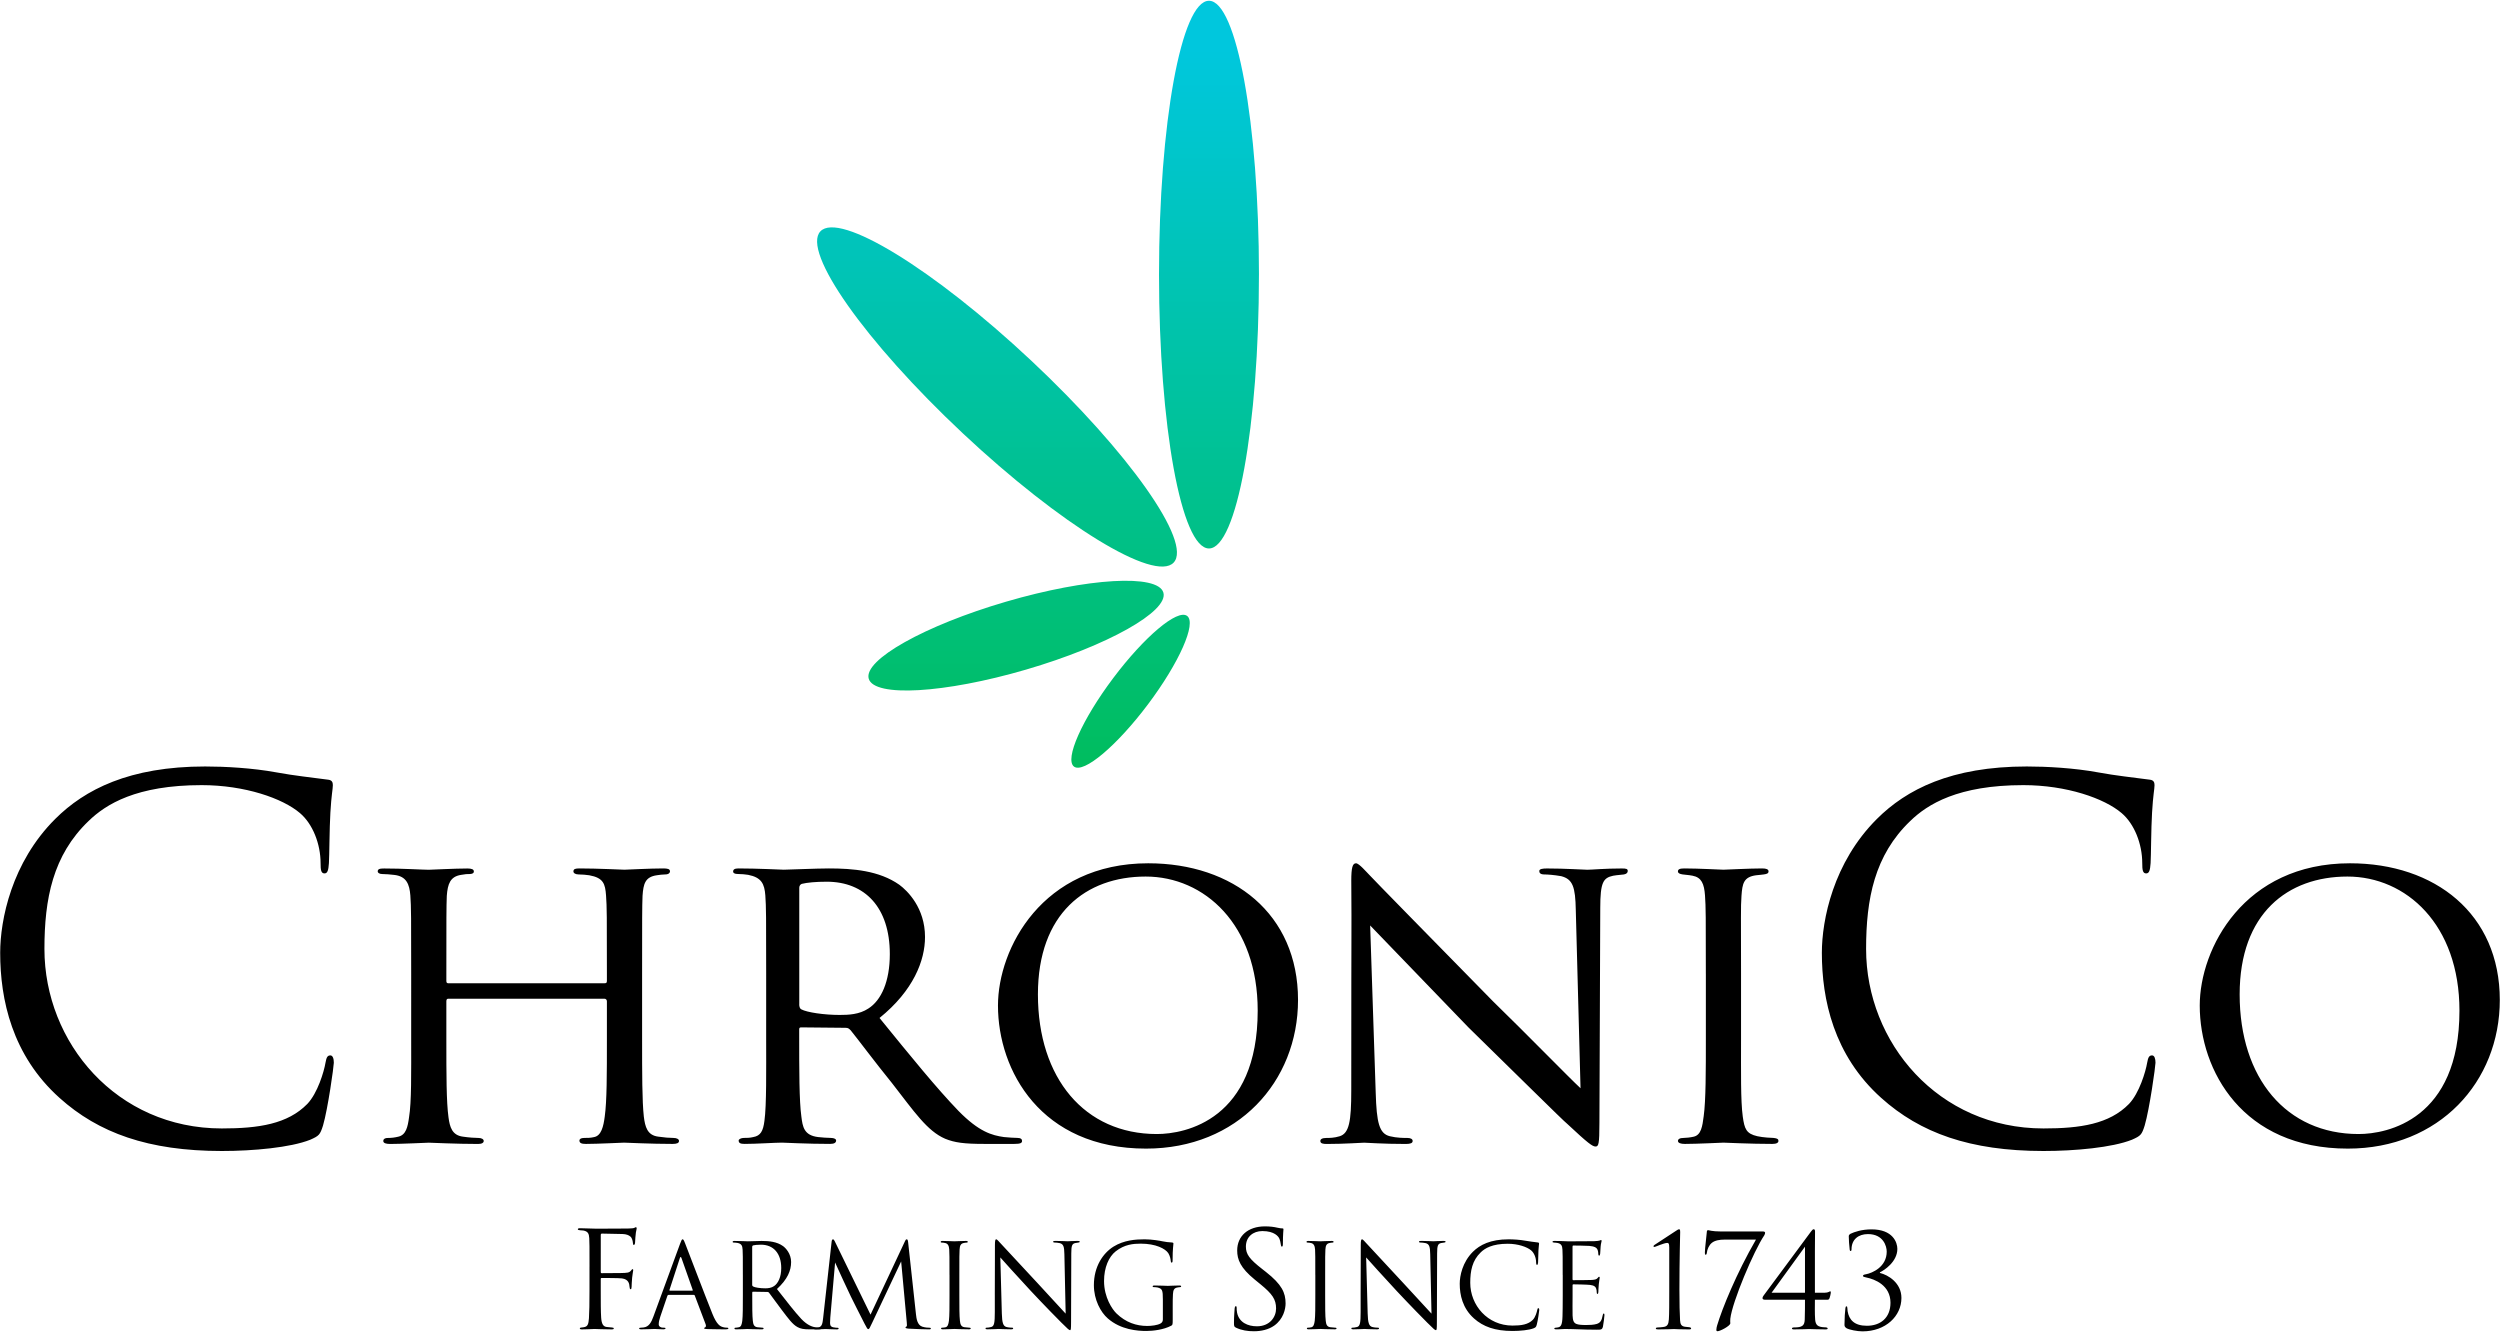
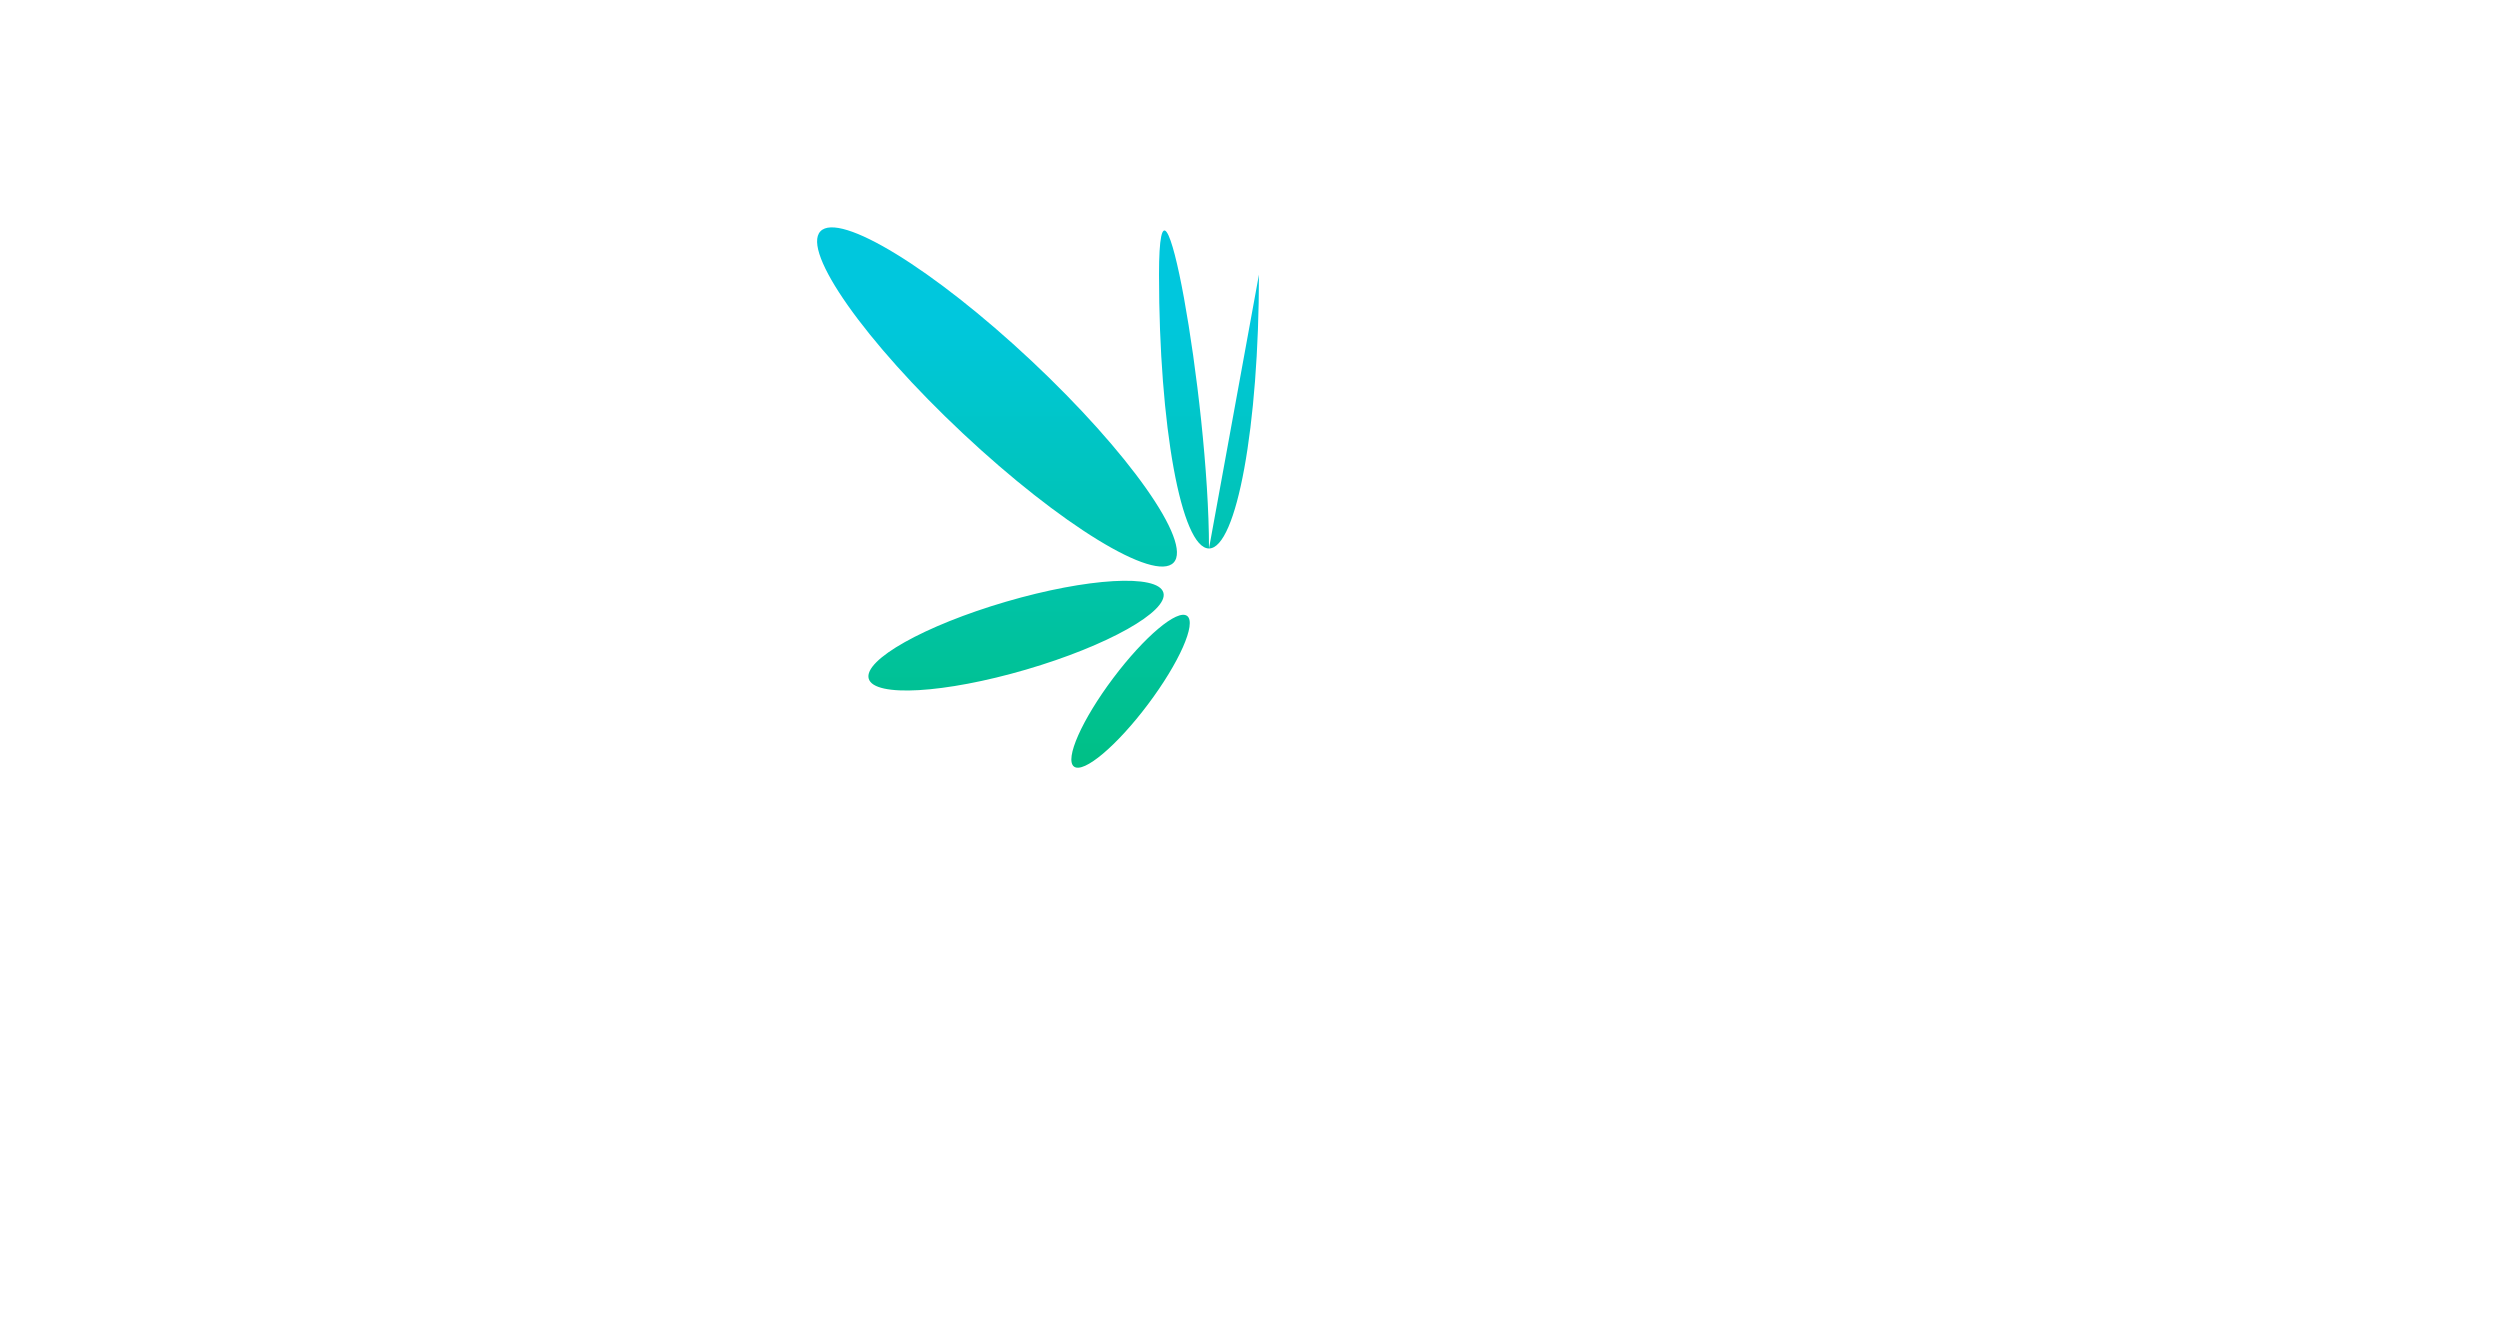
<svg xmlns="http://www.w3.org/2000/svg" width="137" height="73" viewBox="0 0 137 73">
  <defs>
    <linearGradient id="gvxoetl05a" x1="50%" x2="50%" y1="99.997%" y2="-8.125%">
      <stop offset="0" stop-color="#00bd5d" />
      <stop offset="86.79%" stop-color="#00c7dd" />
    </linearGradient>
  </defs>
  <g fill="none" fill-rule="evenodd">
    <g fill-rule="nonzero">
      <g>
        <g fill="#000">
-           <path d="M3.269 18.195C.657 15.856.01 12.793.01 10.24c0-1.801.62-4.946 3.016-7.337C4.643 1.29 7.093.028 11.24.028c1.077.0 2.585.08 3.905.323 1.024.188 1.858.268 2.853.403.189.027.242.135.242.296.0.215-.08.538-.135 1.505-.053.887-.053 2.365-.08 2.768-.027.403-.08.565-.242.565-.188.0-.215-.188-.215-.565.0-1.048-.43-2.15-1.13-2.741-.943-.806-3.017-1.532-5.387-1.532-3.58.0-5.25 1.049-6.193 1.963-1.966 1.88-2.423 4.273-2.423 7.015.0 5.134 3.958 9.836 9.72 9.836 2.02.0 3.608-.241 4.686-1.343.565-.591.916-1.775.996-2.257.053-.297.108-.403.268-.403.135.0.189.188.189.403.0.188-.324 2.526-.592 3.439-.162.511-.216.564-.7.78-1.078.429-3.125.617-4.848.617-4.038-.002-6.758-.996-8.885-2.905zm29.849-6.288c.07.0.14.0.14-.117v-.423c0-3.1.0-3.639-.047-4.273-.047-.635-.141-.963-.918-1.104-.164-.024-.399-.046-.587-.046-.165.0-.283-.07-.283-.164.0-.14.118-.165.329-.165.987.0 2.376.07 2.47.07s1.41-.07 2.117-.07c.235.0.377.024.377.165.0.07-.07.164-.26.164-.14.0-.328.024-.469.046-.636.094-.73.47-.776 1.127-.024.635-.024 1.174-.024 4.274v3.522c0 1.925.0 3.45.094 4.297.07.563.188 1.033.8 1.104.306.046.612.07.823.07.189.0.305.07.305.164.0.118-.118.164-.353.164-1.176.0-2.54-.07-2.658-.07-.094.0-1.459.07-2.093.07-.235.0-.353-.046-.353-.188.0-.07.07-.14.259-.14.188.0.353.0.541-.046.4-.07.518-.587.588-1.128.118-.845.118-2.325.118-4.225v-2.09c0-.095-.07-.141-.14-.141h-8.54c-.07.0-.118.024-.118.14v2.09c0 1.903.0 3.429.118 4.274.07.517.189.985.8 1.057.306.046.659.07.848.07.164.0.282.07.282.164.0.095-.094.165-.305.165-1.2.0-2.588-.07-2.705-.07-.07.0-1.505.07-2.117.07-.235.0-.377-.047-.377-.165.0-.07.047-.164.26-.164.188.0.376-.024.563-.07.424-.094.518-.54.588-1.057.14-.845.118-2.419.118-4.344V11.44c0-3.1.0-3.709-.046-4.344-.047-.61-.211-1.057-.895-1.127-.21-.024-.447-.046-.636-.046-.164.0-.258-.07-.258-.14.0-.14.118-.165.353-.165 1.011.0 2.14.07 2.446.07.094.0 1.458-.07 2.117-.07.235.0.353.047.353.164.0.095-.095.14-.235.14s-.211.0-.471.047c-.588.094-.729.493-.777 1.15-.024.634-.024 1.15-.024 4.25v.422c0 .118.07.118.14.118h8.518v-.002zm8.868-.517c0-3.099.0-3.662-.046-4.296-.047-.635-.211-.986-.941-1.128-.14-.024-.377-.046-.564-.046-.165.0-.26-.046-.26-.14.0-.094.071-.165.284-.165 1.01.0 2.446.07 2.493.07.211.0 1.812-.07 2.47-.07 1.317.0 2.753.118 3.859.893.447.329 1.41 1.268 1.41 2.864.0 1.292-.635 2.936-2.493 4.438 1.717 2.112 3.128 3.85 4.328 5.094 1.13 1.151 1.835 1.338 2.493 1.432.165.024.659.046.73.046.189.0.26.07.26.165.0.118-.095.164-.424.164h-1.647c-1.106.0-1.623-.07-2.141-.282-.987-.423-1.694-1.48-2.917-3.052-.917-1.127-1.858-2.395-2.26-2.888-.093-.094-.14-.14-.282-.14l-2.423-.024c-.095.0-.119.024-.119.118v.328c0 1.879.0 3.593.119 4.438.07.563.14 1.033.917 1.127.235.024.493.046.682.046.21.0.305.07.305.14.0.119-.094.189-.33.189-1.223.0-2.54-.07-2.634-.07-.377.0-1.41.07-2.046.07-.235.0-.33-.046-.33-.188.0-.07.141-.14.283-.14.165.0.33.0.518-.047.4-.07.542-.328.612-.893.118-.845.094-2.77.094-4.531V11.39zm1.812 1.667c0 .118.024.235.118.282.305.165 1.246.305 2.093.305.494.0 1.082-.024 1.577-.352.706-.447 1.176-1.48 1.176-2.982.0-2.56-1.365-3.967-3.458-3.967-.588.0-1.081.046-1.364.117-.07.024-.14.095-.14.212v6.385h-.002zM54.689 13.129c0-3.122 2.423-7.796 8.233-7.796 4.657.0 8.21 2.771 8.21 7.49.0 4.484-3.317 8.146-8.327 8.146-5.763.002-8.116-4.272-8.116-7.84zm14.233.28c0-4.72-2.917-7.349-6.14-7.349-3.27.0-5.904 2.02-5.904 6.457.0 4.602 2.564 7.653 6.516 7.653 1.576.002 5.528-.797 5.528-6.76zM74.05 6.296c0-.727.07-.963.26-.963.164.0.563.47.728.635.21.234 3.481 3.568 6.775 6.926 1.836 1.785 4.188 4.203 4.8 4.766l-.26-9.766c-.023-1.268-.164-1.69-.8-1.855-.4-.07-.752-.094-.917-.094-.235.0-.283-.094-.283-.188.0-.118.189-.14.424-.14 1.011.0 2 .07 2.211.07.235.0.965-.07 1.882-.07.259.0.33.024.33.14.0.094-.071.164-.212.188-.14.024-.329.024-.588.07-.541.118-.706.353-.706 1.76l-.046 11.788c0 1.173-.048 1.291-.213 1.291-.164.0-.4-.164-1.553-1.244-.094-.046-3.364-3.286-5.41-5.282-2.447-2.536-4.8-4.978-5.388-5.588l.305 9.18c.048 1.62.189 2.23.777 2.371.377.094.776.094.965.094.188.0.282.07.282.164.0.118-.118.165-.377.165-1.27.0-2.116-.07-2.281-.07s-1.035.07-2.047.07c-.21.0-.353-.024-.353-.165.0-.094.095-.164.33-.164.164.0.423.0.73-.094.517-.164.634-.799.634-2.513.001-11.201.024-7.585.001-11.482zM93.48 11.39c0-3.099.0-3.662-.046-4.296-.046-.635-.188-.986-.682-1.08-.235-.046-.4-.046-.541-.07-.165-.024-.26-.07-.26-.164.0-.118.095-.165.354-.165.728.0 2.07.07 2.14.07.095.0 1.46-.07 2.117-.07.235.0.354.047.354.165.0.094-.07.14-.26.164-.14.024-.258.024-.423.046-.682.094-.752.447-.8 1.127-.046.635-.024 1.174-.024 4.274v3.522c0 1.808-.024 3.45.094 4.297.095.681.189.94.8 1.08.306.07.801.094.895.094.211.024.26.07.26.164s-.095.164-.33.164c-1.2.0-2.564-.07-2.682-.07-.07.0-1.459.07-2.117.07-.213.0-.377-.046-.377-.164.0-.094.094-.164.305-.164.118.0.377-.024.564-.07.4-.094.471-.563.542-1.128.118-.845.118-2.513.118-4.273v-3.522zm9.616 6.805c-2.612-2.339-3.258-5.402-3.258-7.955.0-1.801.62-4.946 3.016-7.337C104.47 1.29 106.92.028 111.067.028c1.077.0 2.585.08 3.905.323 1.022.188 1.858.268 2.854.403.188.027.242.135.242.296.0.215-.08.538-.135 1.505-.054.887-.054 2.365-.08 2.768-.027.403-.08.565-.243.565-.188.0-.215-.188-.215-.565.0-1.048-.43-2.15-1.13-2.741-.943-.806-3.016-1.532-5.386-1.532-3.582.0-5.251 1.049-6.194 1.963-1.965 1.88-2.423 4.273-2.423 7.015.0 5.134 3.958 9.836 9.72 9.836 2.02.0 3.609-.241 4.686-1.343.565-.591.916-1.775.996-2.257.053-.297.108-.403.269-.403.135.0.188.188.188.403.0.188-.324 2.526-.592 3.439-.162.511-.215.564-.7.78-1.078.429-3.125.617-4.848.617-4.038-.002-6.757-.996-8.885-2.905zm17.45-5.066c0-3.122 2.423-7.796 8.233-7.796 4.657.0 8.21 2.771 8.21 7.49.0 4.484-3.317 8.146-8.327 8.146-5.764.002-8.116-4.272-8.116-7.84zm14.232.28c0-4.72-2.918-7.349-6.14-7.349-3.27.0-5.905 2.02-5.905 6.457.0 4.602 2.564 7.653 6.517 7.653 1.577.002 5.528-.797 5.528-6.76z" transform="translate(-28 -7844) translate(28 7844) translate(0 41.975)" />
-         </g>
+           </g>
        <g fill="#000">
-           <path d="M.657 2.33c0-1.144.0-1.349-.014-1.583C.629.497.57.38.326.329.283.32.208.32.142.314.076.307.017.3.017.263c0-.044.036-.06.118-.06.287.0.565.023.83.023.146.0 1.639.0 1.807-.007.17-.007.301-.007.36-.044.023-.014.051-.029.067-.029.03.0.043.03.043.066s-.03.139-.043.227c-.03.212-.03.33-.044.535.0.089-.037.146-.066.146-.037.0-.044-.03-.052-.095C3.03.922 3 .747 2.897.658 2.81.585 2.678.526 2.465.52L1.34.497c-.043.0-.066.022-.066.08V2.6c0 .043.007.066.052.066.301.0.72.0 1.022-.007.39-.007.485-.014.588-.14.036-.043.05-.072.08-.072s.036.022.036.059c0 .043-.036.168-.059.41-.022.22-.022.396-.03.505-.006.08-.015.125-.051.125-.044.0-.051-.052-.06-.125-.014-.161-.036-.418-.419-.469-.184-.022-.984-.022-1.108-.022-.037.0-.052.014-.052.066v.623c0 .623.0 1.144.022 1.481.023.33.103.492.301.514.096.014.221.022.301.03.067.006.09.022.09.051.0.037-.037.052-.12.052-.411.0-.866-.022-.902-.022H.899c-.148.007-.477.022-.654.022-.08.0-.118-.014-.118-.059.0-.022.014-.036.08-.043.073-.007.139-.014.191-.03.155-.043.205-.154.228-.476.022-.315.03-.828.03-1.517V2.33zM4.99 3.854c-.032.0-.05.02-.064.05L4.54 5.038c-.057.16-.09.315-.09.43.0.128.123.185.231.185h.058c.064.0.083.013.083.038.0.038-.058.052-.116.052-.154.0-.41-.02-.48-.02-.071.0-.424.02-.726.02-.083.0-.123-.013-.123-.052.0-.025.033-.038.09-.038.045.0.103-.007.155-.012.295-.038.423-.283.539-.603L5.618 1.06c.077-.212.103-.25.14-.25.038.0.065.032.141.23.097.243 1.104 2.89 1.497 3.864.23.57.418.672.551.711.097.033.198.038.25.038.038.0.07.007.07.038.0.038-.057.052-.127.052-.096.0-.566.0-1.009-.013-.122-.007-.192-.007-.192-.044.0-.026.02-.038.045-.045.038-.013.077-.07.038-.173l-.597-1.577c-.012-.025-.025-.037-.057-.037H4.99zm1.296-.23c.032.0.032-.02.025-.046l-.61-1.73c-.033-.095-.065-.095-.096.0l-.565 1.73c-.013.033.0.045.02.045h1.226zM9.06 2.759c0-1 0-1.18-.013-1.385-.013-.217-.063-.32-.276-.365-.052-.012-.16-.02-.218-.02-.025.0-.052-.012-.052-.037.0-.038.033-.052.103-.052.288.0.693.02.726.02.07.0.558-.02.758-.02.404.0.834.038 1.174.282.16.115.443.43.443.872.0.474-.198.947-.776 1.48.526.672.964 1.242 1.335 1.64.346.364.623.434.783.461.123.02.213.02.25.02.033.0.058.02.058.038.0.038-.038.052-.154.052h-.456c-.359.0-.52-.033-.686-.123-.276-.147-.501-.461-.867-.942-.27-.352-.571-.782-.7-.947-.026-.025-.045-.038-.083-.038l-.79-.013c-.032.0-.044.02-.044.05v.155c0 .615.0 1.122.032 1.39.02.185.058.327.25.352.09.013.23.026.289.026.038.0.052.02.052.038.0.032-.033.052-.103.052-.353.0-.758-.02-.79-.02-.006.0-.41.02-.603.02-.07.0-.102-.013-.102-.052.0-.02.012-.038.05-.038.058.0.135-.013.193-.026.128-.025.16-.167.186-.352.032-.27.032-.775.032-1.39V2.76H9.06zm.513.557c0 .032.013.057.045.077.096.058.391.103.674.103.155.0.333-.02.48-.123.226-.154.392-.5.392-.986.0-.802-.423-1.282-1.111-1.282-.193.0-.366.02-.43.038-.033.012-.051.038-.051.077v2.096h.001z" transform="translate(-28 -7844) translate(28 7844) translate(31.648 67.104)" />
-           <path d="M18.547 4.918c.025.23.07.59.346.68.186.057.333.057.398.057.032.0.07.007.07.038.0.038-.02.052-.097.052-.14.0-.873-.02-1.11-.038-.148-.013-.18-.033-.18-.065.0-.025.012-.032.044-.045.045-.02.038-.115.025-.23l-.308-3.344-1.592 3.37c-.135.283-.155.34-.212.34-.045.0-.078-.064-.199-.294-.167-.315-.718-1.423-.75-1.487-.058-.115-.797-1.697-.867-1.872L13.852 5.1c-.007.102-.013.192-.013.302.0.16.078.212.173.23.11.025.193.025.23.025.039.0.066.013.066.032.0.045-.033.058-.096.058-.238.0-.565-.02-.616-.02-.058.0-.366.02-.539.02-.065.0-.11-.007-.11-.052.0-.025.033-.038.065-.038.05.0.097.0.193-.02.212-.037.225-.27.257-.532L13.925.94c.007-.07.032-.128.07-.128s.065.026.097.096l1.965 4.03L17.945.914c.025-.058.05-.103.097-.103.045.0.063.051.077.173l.428 3.934zm1.836-2.159c0-1 0-1.18-.013-1.385-.013-.217-.077-.327-.218-.359-.07-.02-.155-.025-.198-.025-.026.0-.051-.013-.051-.038.0-.038.032-.052.103-.052.21.0.616.02.648.02s.436-.02.629-.02c.07.0.103.012.103.052.0.025-.026.038-.051.038-.045.0-.083.007-.16.02-.173.032-.226.14-.238.364-.013.205-.013.385-.013 1.385v1.127c0 .615.0 1.122.032 1.39.02.185.058.327.25.352.09.013.226.025.264.025.058.0.077.02.077.038.0.032-.025.052-.097.052-.353.0-.764-.02-.796-.02s-.436.02-.629.02c-.07.0-.102-.013-.102-.052.0-.02.012-.038.07-.038.038.0.11-.007.167-.02.128-.025.168-.172.193-.359.032-.27.032-.775.032-1.39V2.76h-.002zm2.484 1.095c0-2.314.012-1.48.007-2.724.0-.25.02-.32.07-.32.052.0.16.14.225.205.096.11 1.052 1.14 2.041 2.197.636.68 1.335 1.461 1.54 1.672l-.07-3.254c-.007-.417-.05-.557-.25-.61-.116-.025-.219-.032-.276-.032-.07.0-.09-.02-.09-.045.0-.038.05-.045.128-.045.288.0.596.02.668.02.07.0.283-.02.546-.02.07.0.115.007.115.045.0.026-.025.038-.07.045-.052.007-.09.013-.168.026-.18.037-.225.134-.225.577l-.012 3.744c0 .422-.013.454-.058.454-.05.0-.128-.07-.469-.41-.07-.064-.994-1.006-1.675-1.736-.744-.8-1.47-1.609-1.675-1.84l.083 3.07c.013.525.077.692.25.742.123.033.263.038.321.038.032.0.05.013.05.038.0.038-.037.052-.115.052-.365.0-.623-.02-.68-.02-.058.0-.328.02-.616.02-.065.0-.103-.007-.103-.052.0-.025.02-.038.052-.038.05.0.167-.007.263-.038.16-.045.193-.23.193-.814v-.947zM32.617 5.2c0 .288-.007.302-.083.345-.41.218-.989.288-1.362.288-.488.0-1.4-.065-2.11-.685-.393-.34-.765-1.025-.765-1.826.0-1.025.501-1.75 1.072-2.11.578-.358 1.214-.402 1.708-.402.403.0.86.083.982.11.135.032.36.057.52.064.065.007.077.032.077.058.0.09-.045.27-.045.91.0.102-.012.134-.057.134-.033.0-.038-.038-.045-.095-.007-.09-.038-.27-.135-.423-.16-.243-.681-.52-1.51-.52-.405.0-.886.039-1.374.423-.373.295-.636.878-.636 1.627.0.903.456 1.557.681 1.775.507.492 1.092.685 1.682.685.231.0.566-.038.732-.135.083-.045.128-.115.128-.225V4.11c0-.52-.033-.59-.288-.66-.053-.012-.16-.02-.219-.02-.025.0-.052-.012-.052-.037.0-.038.033-.052.103-.052.288.0.694.02.726.02.032.0.436-.02.629-.02.07.0.102.012.102.052.0.025-.025.038-.05.038-.045.0-.083.007-.16.02-.174.032-.226.14-.238.364-.013.205-.013.398-.013.667V5.2zM36.084 5.652c-.103-.052-.11-.08-.11-.278.0-.366.03-.66.037-.778.007-.08.023-.118.06-.118.043.0.05.023.05.08.0.066.0.169.022.271.11.542.595.748 1.088.748.704.0 1.05-.505 1.05-.975.0-.506-.212-.799-.845-1.32l-.33-.27c-.78-.638-.956-1.093-.956-1.591.0-.785.588-1.32 1.52-1.32.288.0.5.03.684.073.14.03.199.037.258.037s.073.014.073.052c0 .037-.03.277-.03.777.0.118-.015.169-.052.169-.043.0-.052-.037-.059-.096-.007-.088-.052-.286-.095-.366-.044-.08-.242-.389-.919-.389-.506.0-.903.314-.903.85.0.42.191.683.896 1.232l.205.161c.867.683 1.074 1.136 1.074 1.723.0.3-.118.858-.625 1.217-.316.22-.713.307-1.11.307-.343.002-.68-.05-.983-.196zM40.43 2.759c0-1 0-1.18-.012-1.385-.013-.217-.078-.327-.218-.359C40.13.995 40.045.99 40 .99c-.025.0-.05-.013-.05-.038.0-.038.032-.052.103-.052.21.0.616.02.648.02.032.0.436-.02.629-.02.07.0.102.012.102.052.0.025-.025.038-.05.038-.045.0-.083.007-.16.02-.174.032-.226.14-.238.364-.013.205-.013.385-.013 1.385v1.127c0 .615.0 1.122.032 1.39.02.185.058.327.25.352.09.013.226.025.264.025.057.0.077.02.077.038.0.032-.025.052-.097.052-.353.0-.764-.02-.796-.02s-.436.02-.629.02c-.07.0-.102-.013-.102-.052.0-.02.012-.038.07-.038.038.0.11-.007.167-.02.128-.025.168-.172.193-.359.032-.27.032-.775.032-1.39V2.76h-.003zm2.484 1.095c0-2.314.013-1.48.008-2.724.0-.25.02-.32.07-.32.052.0.16.14.225.205.096.11 1.052 1.14 2.04 2.197.637.68 1.336 1.461 1.541 1.672l-.07-3.254c-.007-.417-.05-.557-.25-.61-.116-.025-.219-.032-.276-.032-.07.0-.09-.02-.09-.045.0-.038.05-.045.128-.045.288.0.596.02.668.02.07.0.282-.02.545-.02.07.0.116.007.116.045.0.026-.025.038-.07.045-.053.007-.09.013-.168.026-.18.037-.225.134-.225.577l-.013 3.744c0 .422-.012.454-.057.454-.05.0-.128-.07-.469-.41-.07-.064-.994-1.006-1.675-1.736-.744-.8-1.47-1.609-1.675-1.84l.083 3.07c.013.525.077.692.25.742.123.033.263.038.32.038.033.0.052.013.052.038.0.038-.038.052-.116.052-.365.0-.623-.02-.68-.02-.058.0-.328.02-.617.02-.064.0-.102-.007-.102-.052.0-.025.02-.038.052-.038.05.0.167-.007.263-.038.16-.045.192-.23.192-.814v-.947zm6.208 1.288c-.623-.557-.777-1.287-.777-1.896.0-.43.148-1.18.719-1.75.385-.384.97-.685 1.958-.685.256.0.616.02.931.078.243.045.443.064.68.095.046.007.059.032.059.07.0.052-.02.128-.033.36-.012.212-.012.564-.02.66-.007.095-.02.134-.057.134-.045.0-.052-.045-.052-.135.0-.25-.103-.512-.27-.654-.225-.192-.719-.365-1.284-.365-.854.0-1.252.25-1.477.468-.469.448-.578 1.019-.578 1.672.0 1.224.943 2.344 2.318 2.344.48.0.859-.057 1.116-.32.135-.14.218-.422.238-.538.013-.07.025-.095.065-.095.032.0.045.045.045.095.0.045-.078.603-.14.82-.039.122-.053.135-.168.186-.258.102-.744.147-1.155.147-.962.001-1.61-.236-2.118-.69zm4.865-2.383c0-1 0-1.18-.013-1.385-.012-.217-.063-.32-.275-.365-.045-.012-.128-.012-.186-.02-.045-.006-.083-.012-.083-.037.0-.038.032-.052.103-.052.147.0.32.0.725.02.045.0 1.323.0 1.47-.008.141-.007.256-.02.296-.037.038-.02.052-.026.07-.026.02.0.025.026.025.058.0.045-.038.122-.052.302-.007.095-.012.217-.025.384-.007.065-.025.11-.05.11-.039.0-.053-.032-.053-.083.0-.083-.012-.16-.032-.212-.045-.147-.18-.212-.463-.237-.11-.013-.809-.02-.879-.02-.025.0-.038.02-.038.065v1.769c0 .045.007.064.038.064.083.0.874.0 1.021-.012.173-.013.258-.033.321-.11.032-.038.05-.065.077-.065.02.0.033.013.033.051s-.033.147-.051.36c-.02.197-.02.345-.025.435-.007.064-.02.095-.045.095-.038.0-.045-.052-.045-.102.0-.058-.007-.123-.026-.18-.025-.096-.102-.185-.333-.212-.173-.02-.809-.032-.918-.032-.033.0-.045.02-.045.044v.565c0 .217-.008.961.0 1.095.012.262.05.404.212.467.11.045.283.058.533.058.193.0.405-.007.578-.058.205-.064.276-.198.328-.474.013-.07.025-.096.058-.096.037.0.037.05.037.096.0.05-.052.487-.082.622-.046.167-.098.167-.347.167-.475.0-.686-.013-.936-.02-.258-.007-.553-.02-.803-.02-.155.0-.308.026-.476.02-.07.0-.103-.013-.103-.052.0-.02.033-.032.07-.038.065-.007.103-.007.148-.02.136-.032.218-.122.231-.602.007-.25.013-.577.013-1.147V2.76h-.003zm5.837-1.524c0-.141-.014-.227-.107-.227-.178.0-.656.22-.692.22-.02.0-.064-.007-.064-.035.0-.02.02-.05.05-.071.457-.306.729-.47 1.186-.777.065-.042.121-.085.172-.085.057.0.057.078.057.15.0.021-.042 1.547-.042 3.171.0.713.014 1.347.035 1.661.014.22.065.343.3.364.086.007.143.014.193.02.071.008.113.029.113.072.0.035-.035.05-.12.05-.536.0-.778-.02-.815-.02-.036.0-.422.02-.878.02-.078.0-.12-.013-.12-.05.0-.028.028-.057.1-.057.113.0.192-.014.27-.021.265-.021.323-.144.344-.422.021-.313.021-.905.021-1.617V1.235h-.003zM64.951.38c.093.0.128.029.128.072.0.028-.007.079-.042.135-.578.855-1.757 3.648-1.864 4.575-.014.12.0.171.0.25.0.142-.557.435-.7.435-.042.0-.065-.021-.065-.072.0-.071.021-.178.042-.242.279-.934 1.05-2.838 2.128-4.705h-1.756c-.207.0-.493.035-.664.179-.15.12-.25.35-.272.548-.007.065-.028.1-.064.1s-.043-.035-.043-.114c0-.227.107-1.06.107-1.132.0-.072.028-.1.072-.1.042.0.214.071.678.071h2.315zm.137 3.742c-.086.0-.15-.021-.15-.086.0-.057.036-.114.064-.15.042-.05 2.363-3.185 2.592-3.5.058-.079.1-.128.15-.128.05.0.072.05.072.121.0.107-.007.677-.007 1.07v2.288h.543c.193.0.265-.079.293-.079.035.0.035.051.035.086.0.058-.05.227-.065.278-.028.079-.057.1-.128.1h-.678c0 .236-.014.783.014 1.098.029.284.135.398.514.412.093.0.171.014.171.065.0.035-.035.05-.113.05-.4.0-.857-.02-.9-.02-.05.0-.437.02-.83.02-.078.0-.113-.014-.113-.05.0-.028.021-.058.12-.058.43.0.565-.092.579-.42.014-.314.014-.863.014-1.099-.729.002-1.449.002-2.177.002zm2.177-2.908c-.007.0-1.706 2.366-1.829 2.523h1.829V1.214zm2.279 4.469c-.1-.065-.114-.114-.114-.2.0-.335.028-.734.05-.891.007-.072.021-.107.058-.107s.042.021.05.1c.006.042.006.12.013.164.08.478.372.799 1.057.799.721.0 1.292-.413 1.292-1.262.0-.955-.856-1.29-1.32-1.383-.135-.028-.186-.042-.186-.092.0-.051.072-.072.164-.086.35-.065 1.136-.406 1.136-1.24.0-.299-.186-.961-1.029-.961-.521.0-.9.292-.9.84.0.072-.028.086-.05.086-.02.0-.041-.014-.05-.078-.028-.228-.05-.55-.05-.714.0-.064.007-.092.092-.15.221-.106.622-.243 1.157-.243 1.164.0 1.413.713 1.413 1.07.0.713-.735 1.183-.956 1.283v.035c.45.107 1.179.542 1.179 1.369.0.998-.864 1.832-2.136 1.832-.292-.001-.72-.086-.87-.171z" transform="translate(-28 -7844) translate(28 7844) translate(31.648 67.104)" />
-         </g>
-         <path fill="url(#gvxoetl05a)" d="M68.99 15.05c0 8.288-1.226 15.006-2.738 15.006s-2.738-6.718-2.738-15.007c0-8.288 1.226-15.007 2.738-15.007s2.739 6.72 2.739 15.007zm-16.228 8.696c5.345 5.013 10.518 8.184 11.553 7.084 1.036-1.1-2.458-6.055-7.803-11.068s-10.519-8.184-11.554-7.084c-1.035 1.1 2.459 6.056 7.804 11.068zm10.99 8.725c-.302-1.028-4.16-.803-8.619.501-4.458 1.304-7.827 3.195-7.526 4.223.302 1.028 4.16.803 8.62-.501 4.458-1.304 7.828-3.195 7.526-4.223zM61 37.165c-1.712 2.28-2.673 4.448-2.145 4.844.527.394 2.343-1.133 4.055-3.413 1.712-2.28 2.672-4.447 2.145-4.843-.528-.396-2.343 1.133-4.055 3.412z" transform="translate(-28 -7844) translate(28 7844)" />
+           </g>
+         <path fill="url(#gvxoetl05a)" d="M68.99 15.05c0 8.288-1.226 15.006-2.738 15.006s-2.738-6.718-2.738-15.007s2.739 6.72 2.739 15.007zm-16.228 8.696c5.345 5.013 10.518 8.184 11.553 7.084 1.036-1.1-2.458-6.055-7.803-11.068s-10.519-8.184-11.554-7.084c-1.035 1.1 2.459 6.056 7.804 11.068zm10.99 8.725c-.302-1.028-4.16-.803-8.619.501-4.458 1.304-7.827 3.195-7.526 4.223.302 1.028 4.16.803 8.62-.501 4.458-1.304 7.828-3.195 7.526-4.223zM61 37.165c-1.712 2.28-2.673 4.448-2.145 4.844.527.394 2.343-1.133 4.055-3.413 1.712-2.28 2.672-4.447 2.145-4.843-.528-.396-2.343 1.133-4.055 3.412z" transform="translate(-28 -7844) translate(28 7844)" />
      </g>
    </g>
  </g>
</svg>